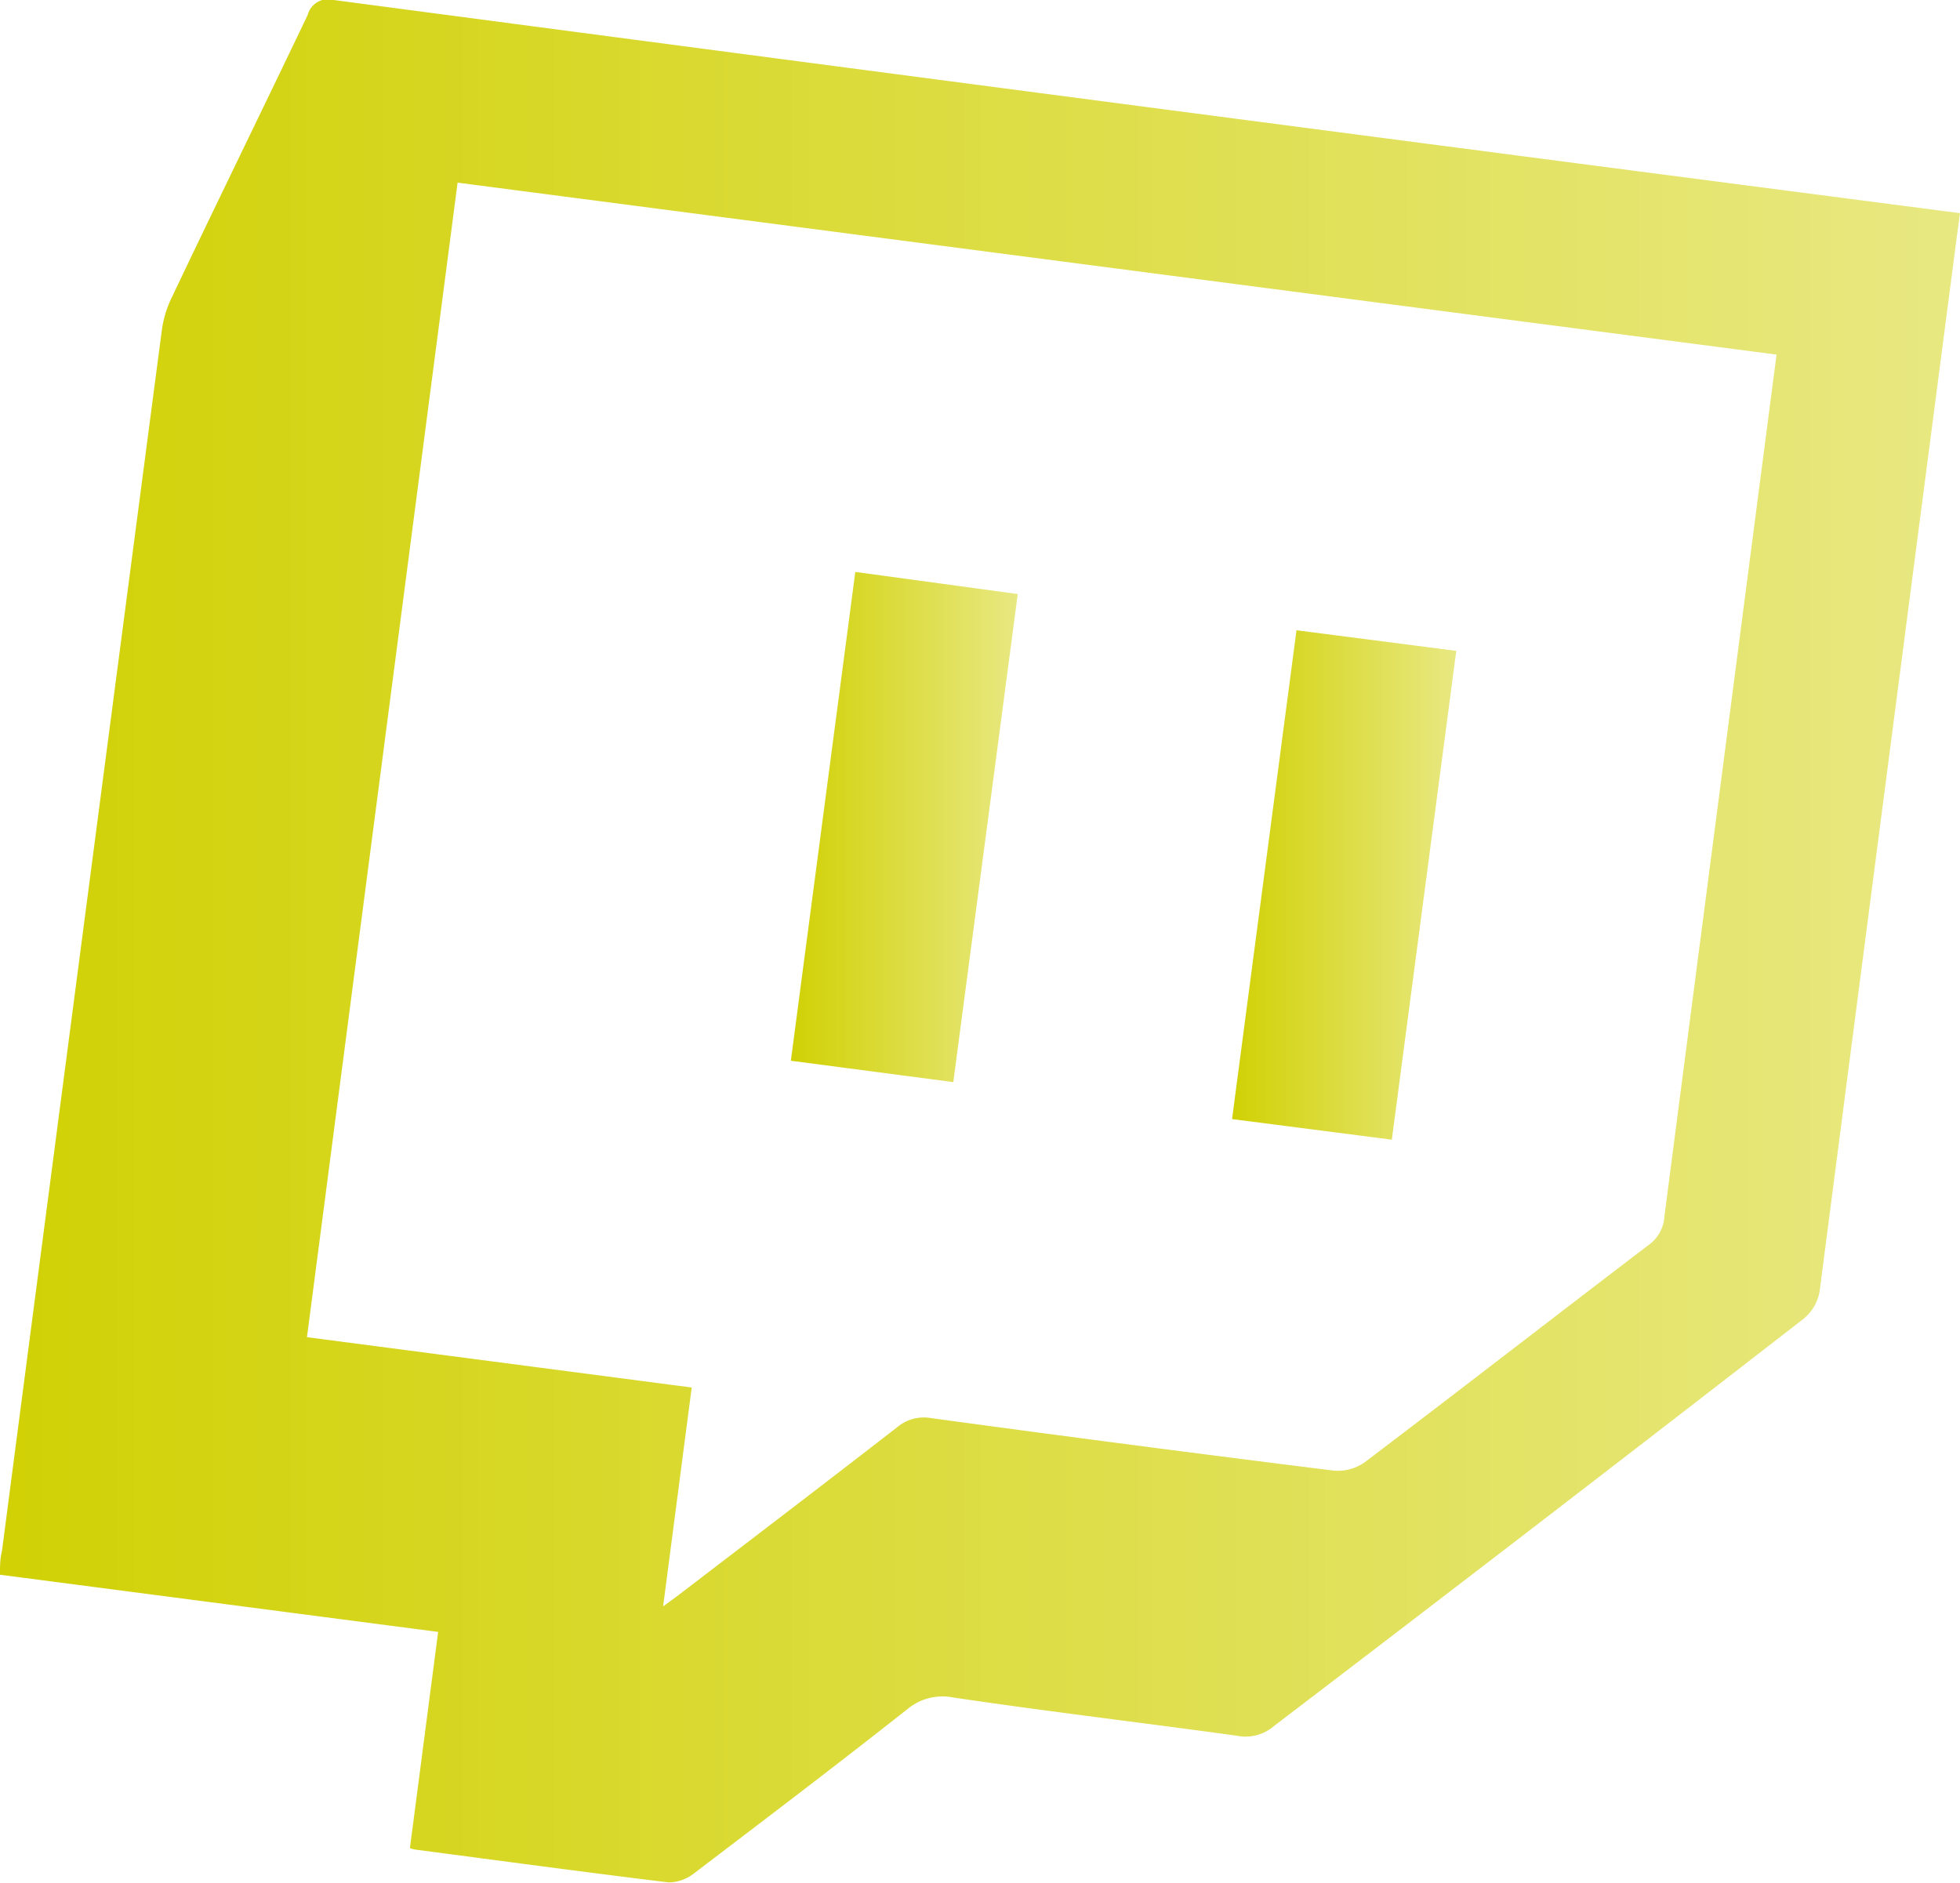
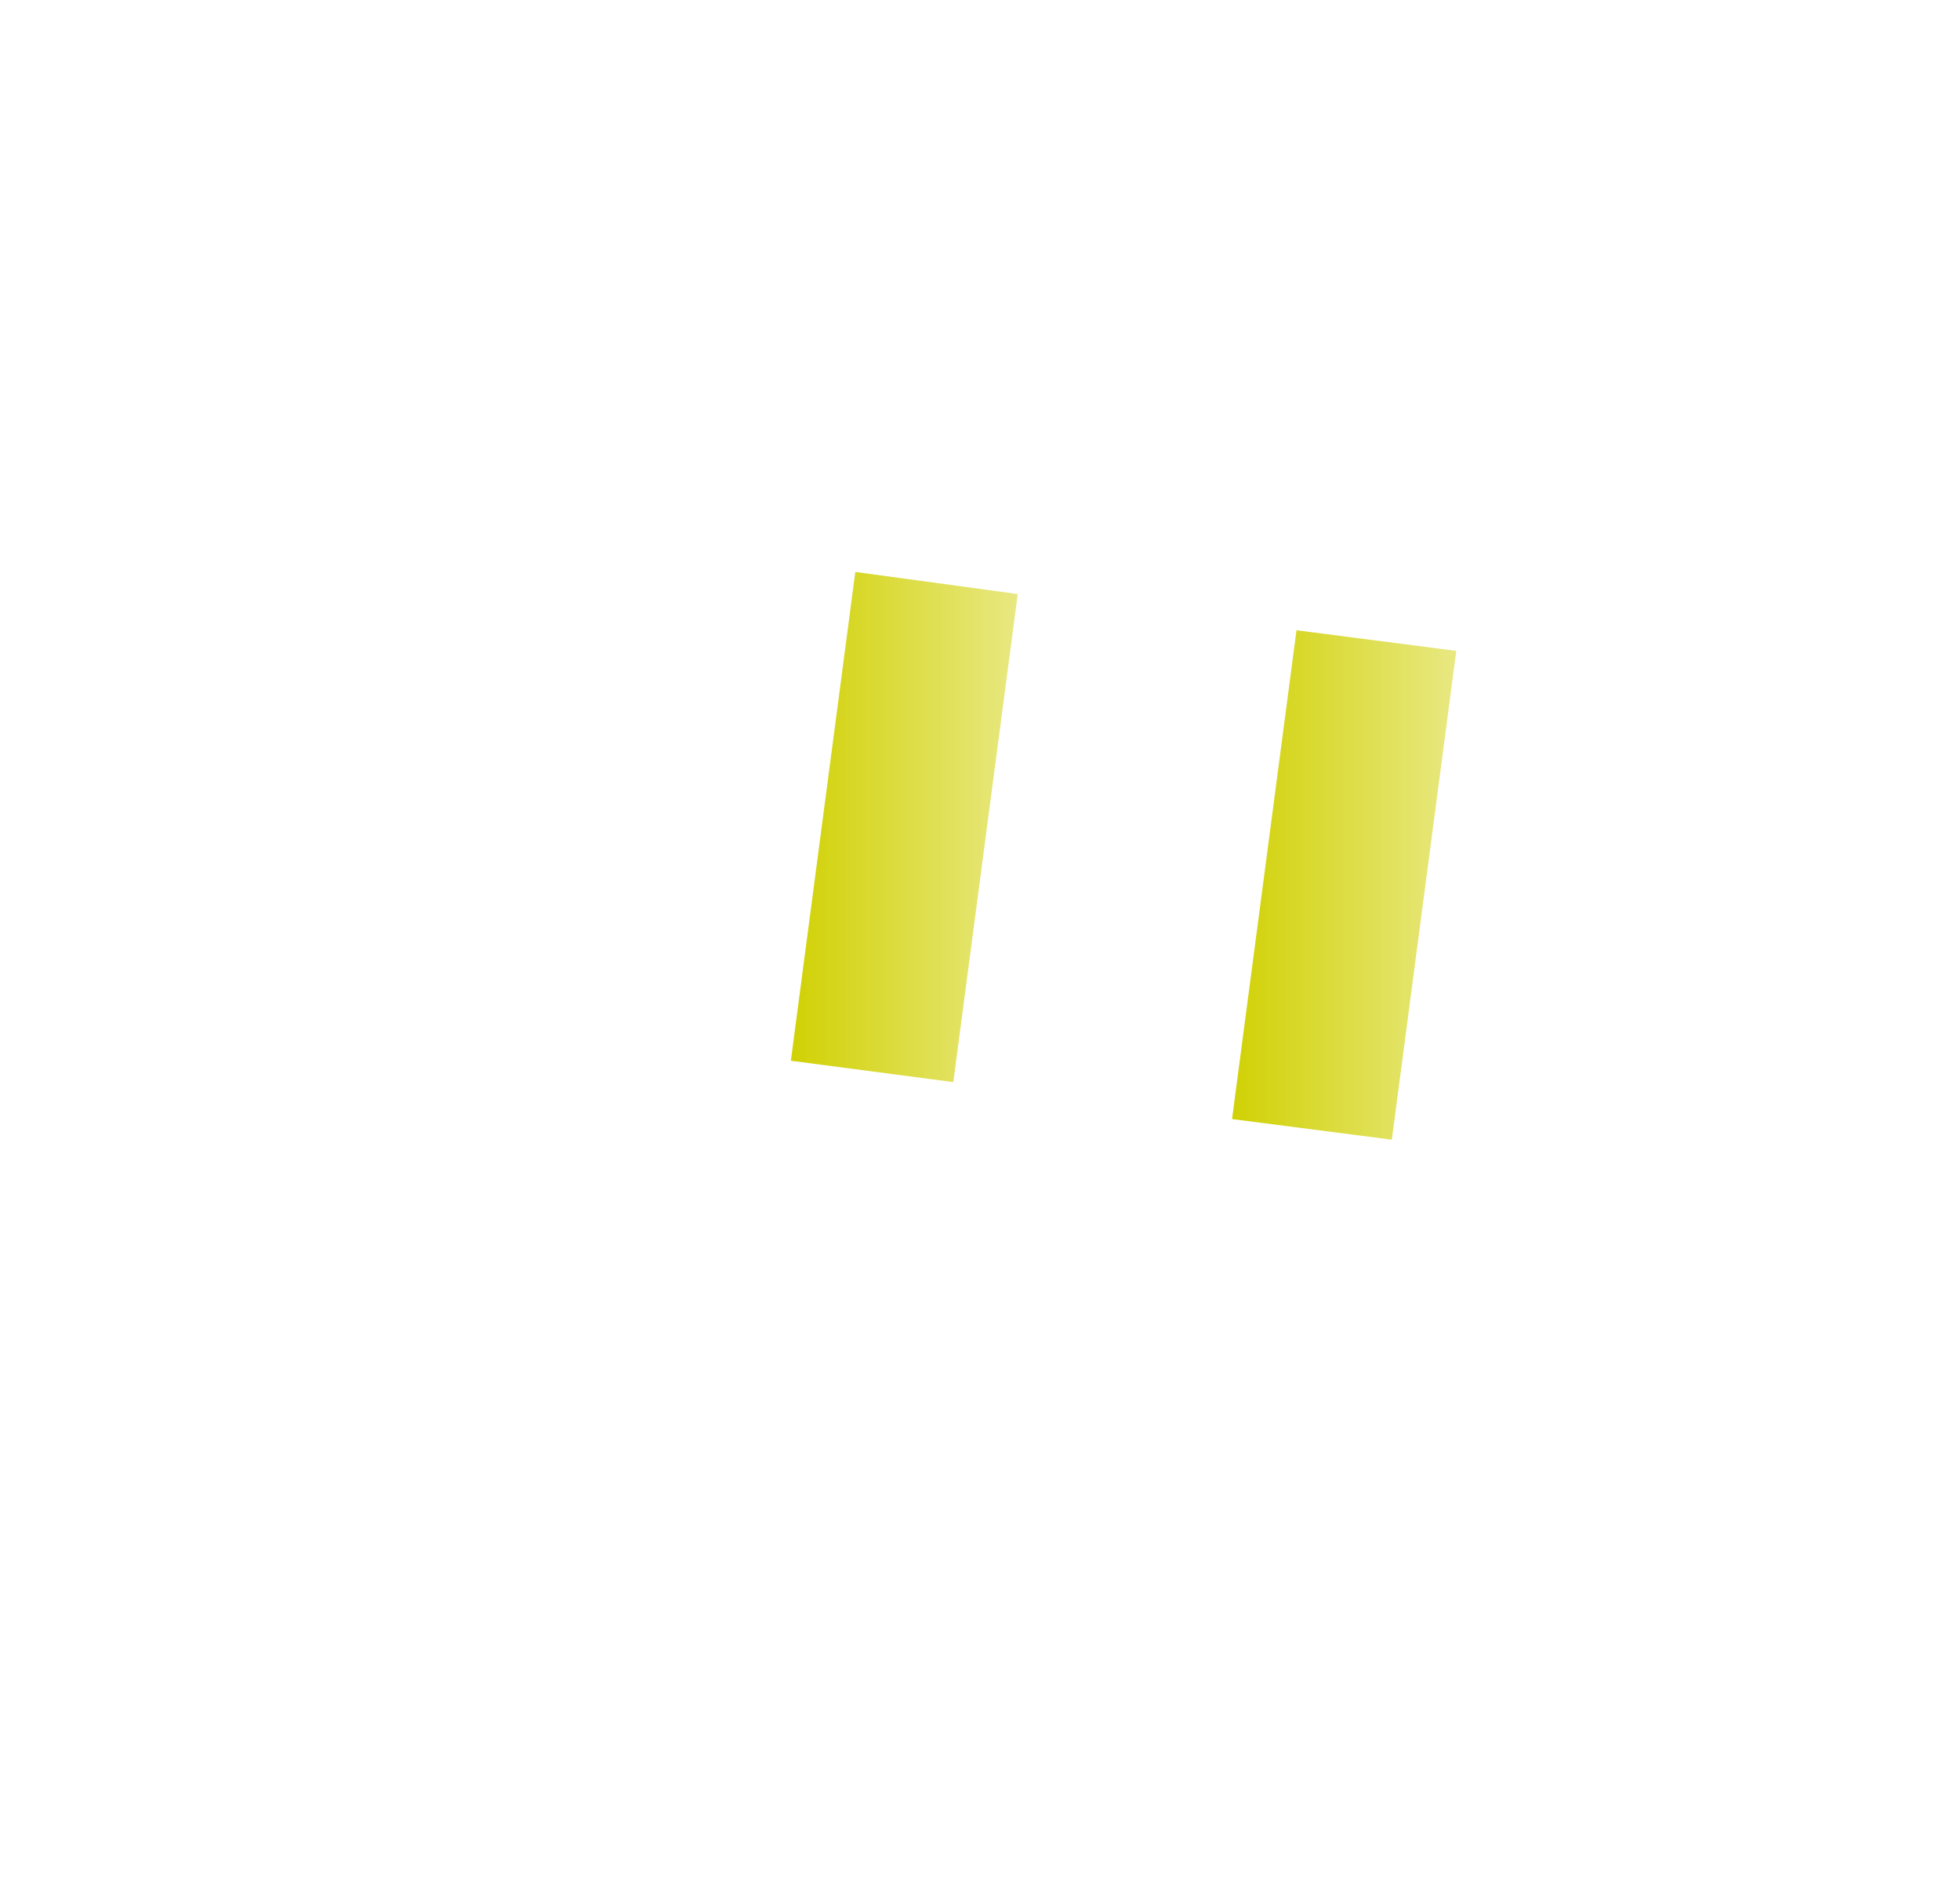
<svg xmlns="http://www.w3.org/2000/svg" xmlns:xlink="http://www.w3.org/1999/xlink" viewBox="0 0 51.4 49.39">
  <defs>
    <style>.cls-1{fill:url(#linear-gradient);}.cls-2{fill:url(#linear-gradient-2);}.cls-3{fill:url(#linear-gradient-3);}</style>
    <linearGradient id="linear-gradient" y1="24.7" x2="51.4" y2="24.7" gradientUnits="userSpaceOnUse">
      <stop offset="0" stop-color="#d1d105" />
      <stop offset="1" stop-color="#e8e882" />
    </linearGradient>
    <linearGradient id="linear-gradient-2" x1="20.76" y1="21.7" x2="26.69" y2="21.7" xlink:href="#linear-gradient" />
    <linearGradient id="linear-gradient-3" x1="32.31" y1="23.21" x2="38.17" y2="23.21" xlink:href="#linear-gradient" />
  </defs>
  <title>super woman_icon-twitch</title>
  <g id="Layer_2" data-name="Layer 2">
    <g id="Layer_2-2" data-name="Layer 2">
-       <path class="cls-1" d="M10.75,48.47l.74-5.67L0,41.3c0-.24,0-.42.05-.61q2.09-16,4.19-32a2.84,2.84,0,0,1,.27-.9C5.69,5.31,6.89,2.86,8.07.39A.55.55,0,0,1,8.75,0Q29.84,2.79,50.93,5.53l.47.06-.08.59q-1.8,13.8-3.59,27.6a1.19,1.19,0,0,1-.5.86Q40.32,40,33.42,45.26a1.15,1.15,0,0,1-1,.26c-2.47-.34-5-.64-7.42-1a1.44,1.44,0,0,0-1.21.31c-1.85,1.46-3.72,2.88-5.6,4.31a1.1,1.1,0,0,1-.65.23c-2.22-.27-4.43-.57-6.64-.86A.74.74,0,0,1,10.75,48.47ZM12,4.79,8.05,35.07l10.09,1.32-.75,5.74.37-.27c1.92-1.47,3.85-2.94,5.77-4.43a1.08,1.08,0,0,1,.87-.24q5.28.72,10.58,1.38a1.23,1.23,0,0,0,.81-.22c2.48-1.88,4.94-3.79,7.42-5.68a1,1,0,0,0,.44-.78q1.43-11,2.87-22.06l.07-.53Z" />
-       <path class="cls-2" d="M26.69,15.58,25,28.38l-4.26-.56L22.43,15Z" />
+       <path class="cls-2" d="M26.69,15.58,25,28.38l-4.26-.56L22.43,15" />
      <path class="cls-3" d="M36.5,29.89l-4.19-.54L34,16.53l4.19.54Z" />
    </g>
  </g>
</svg>